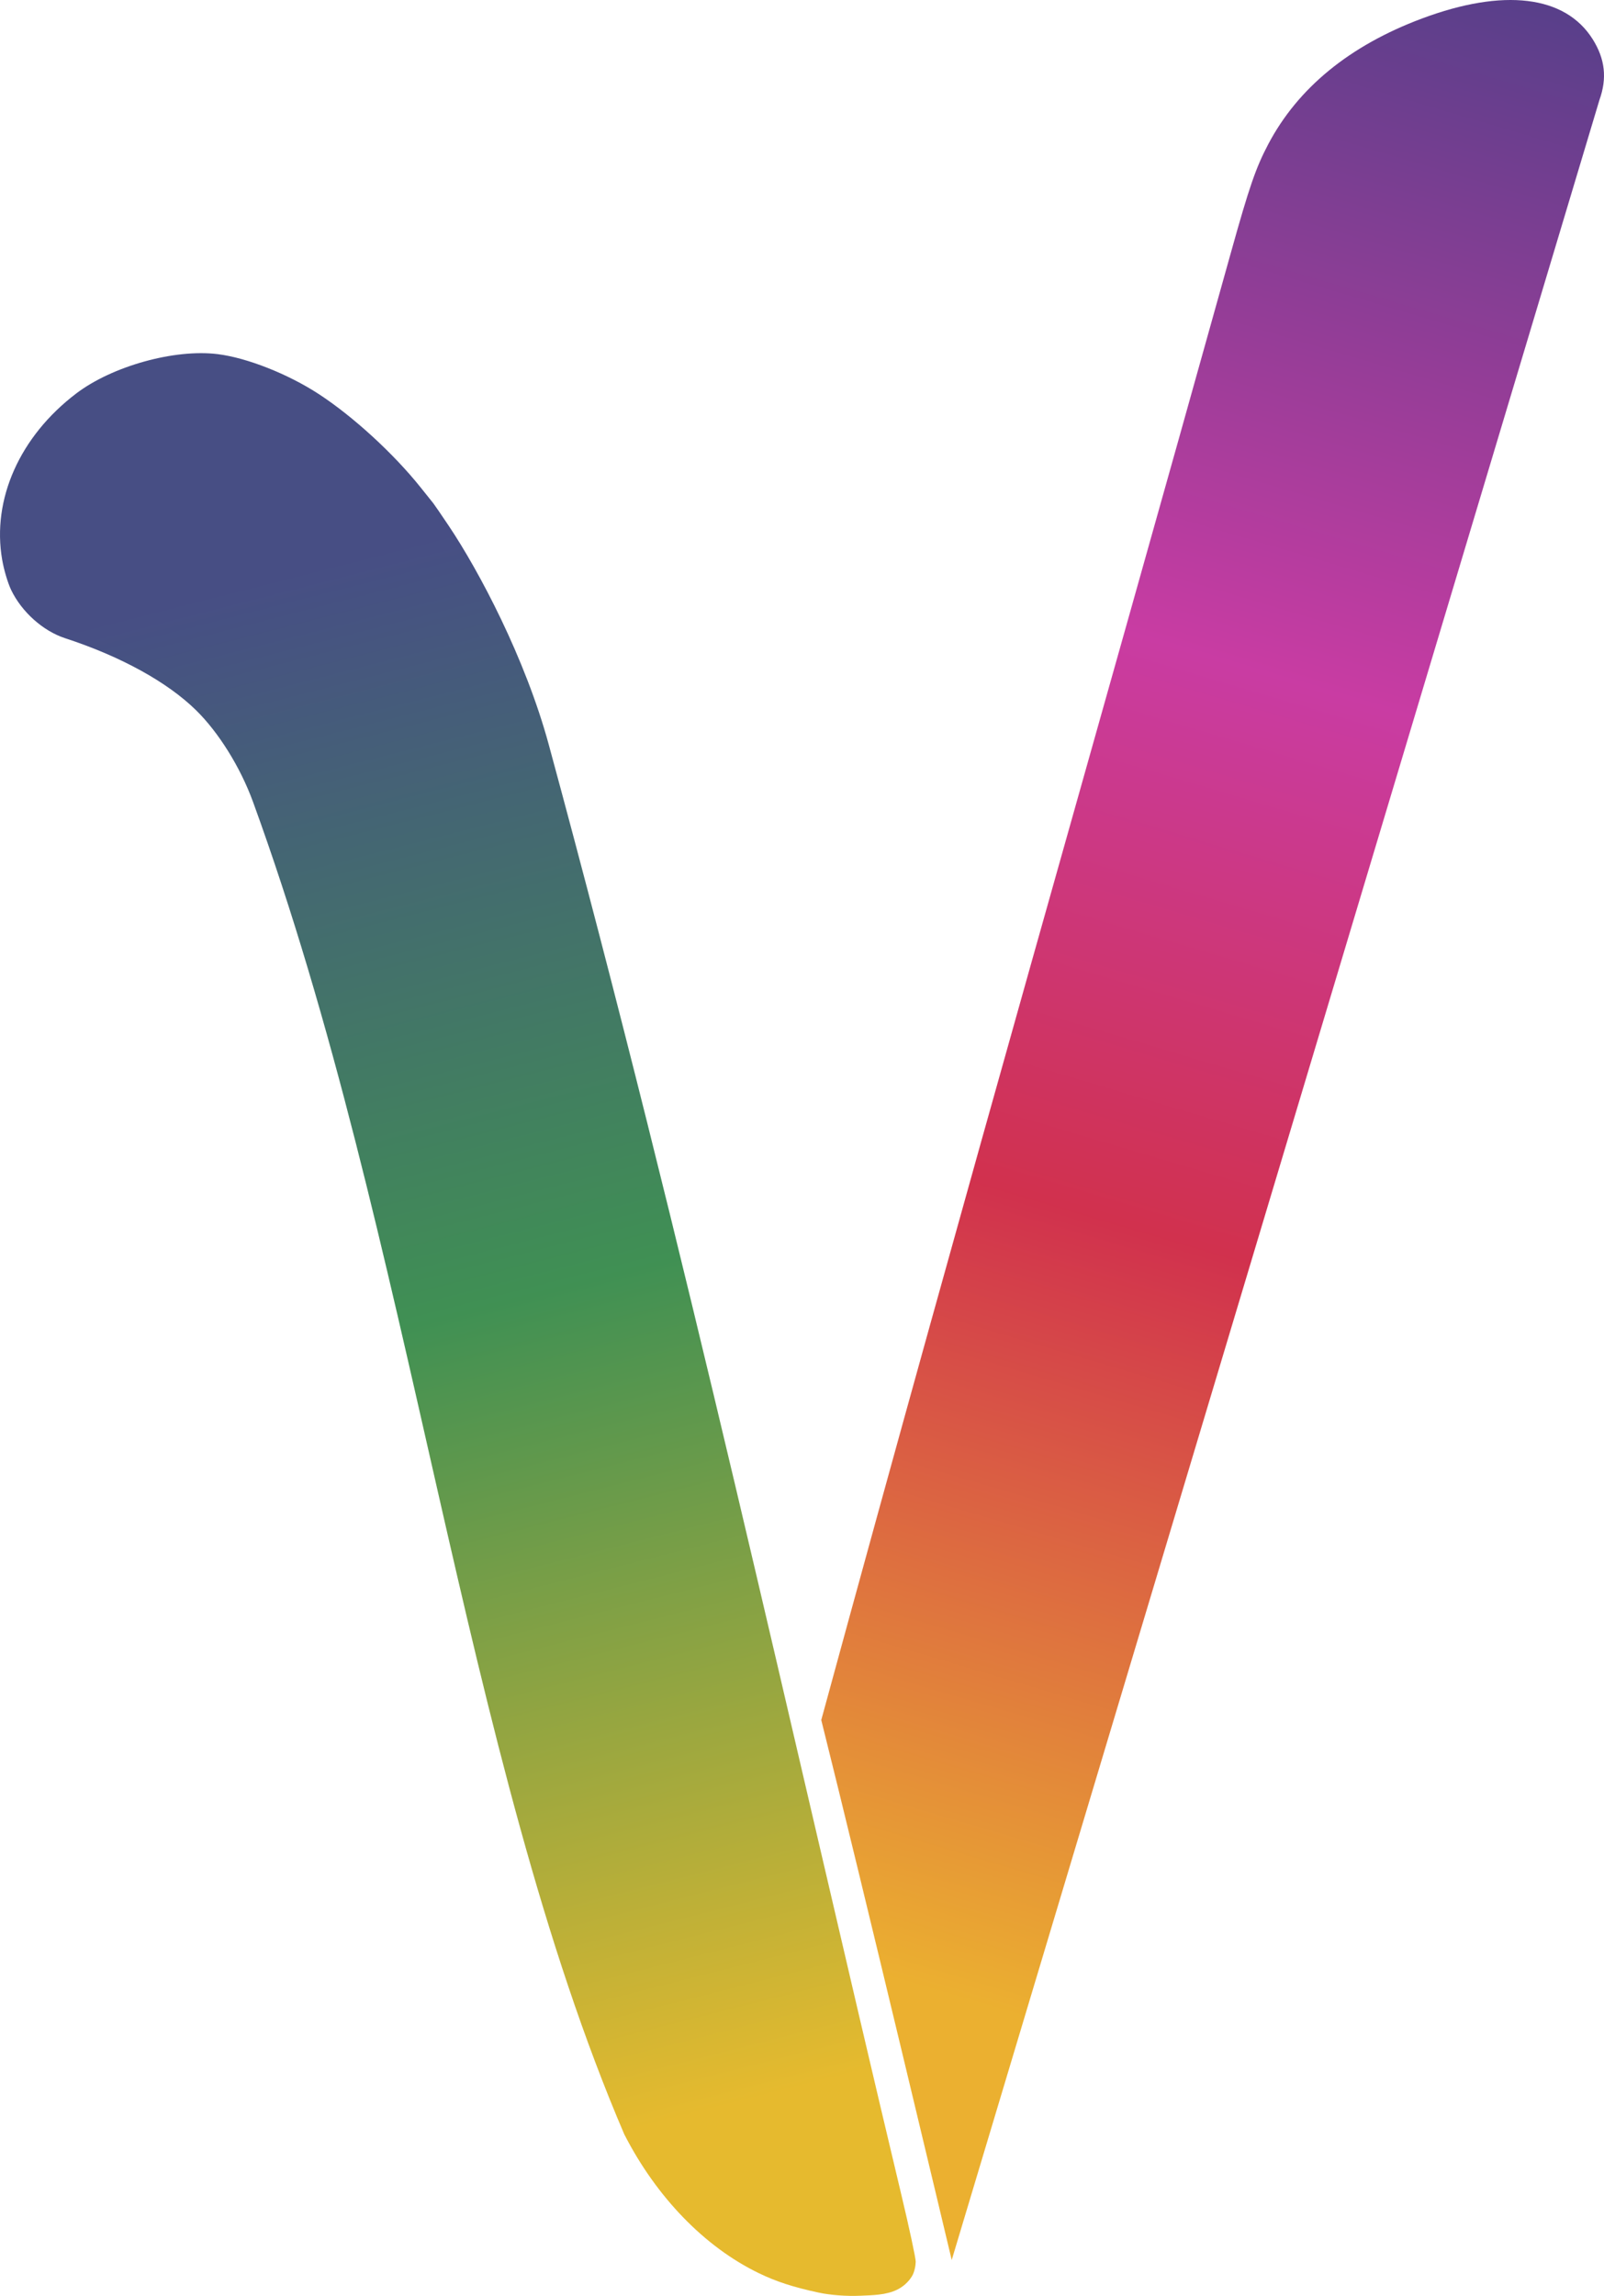
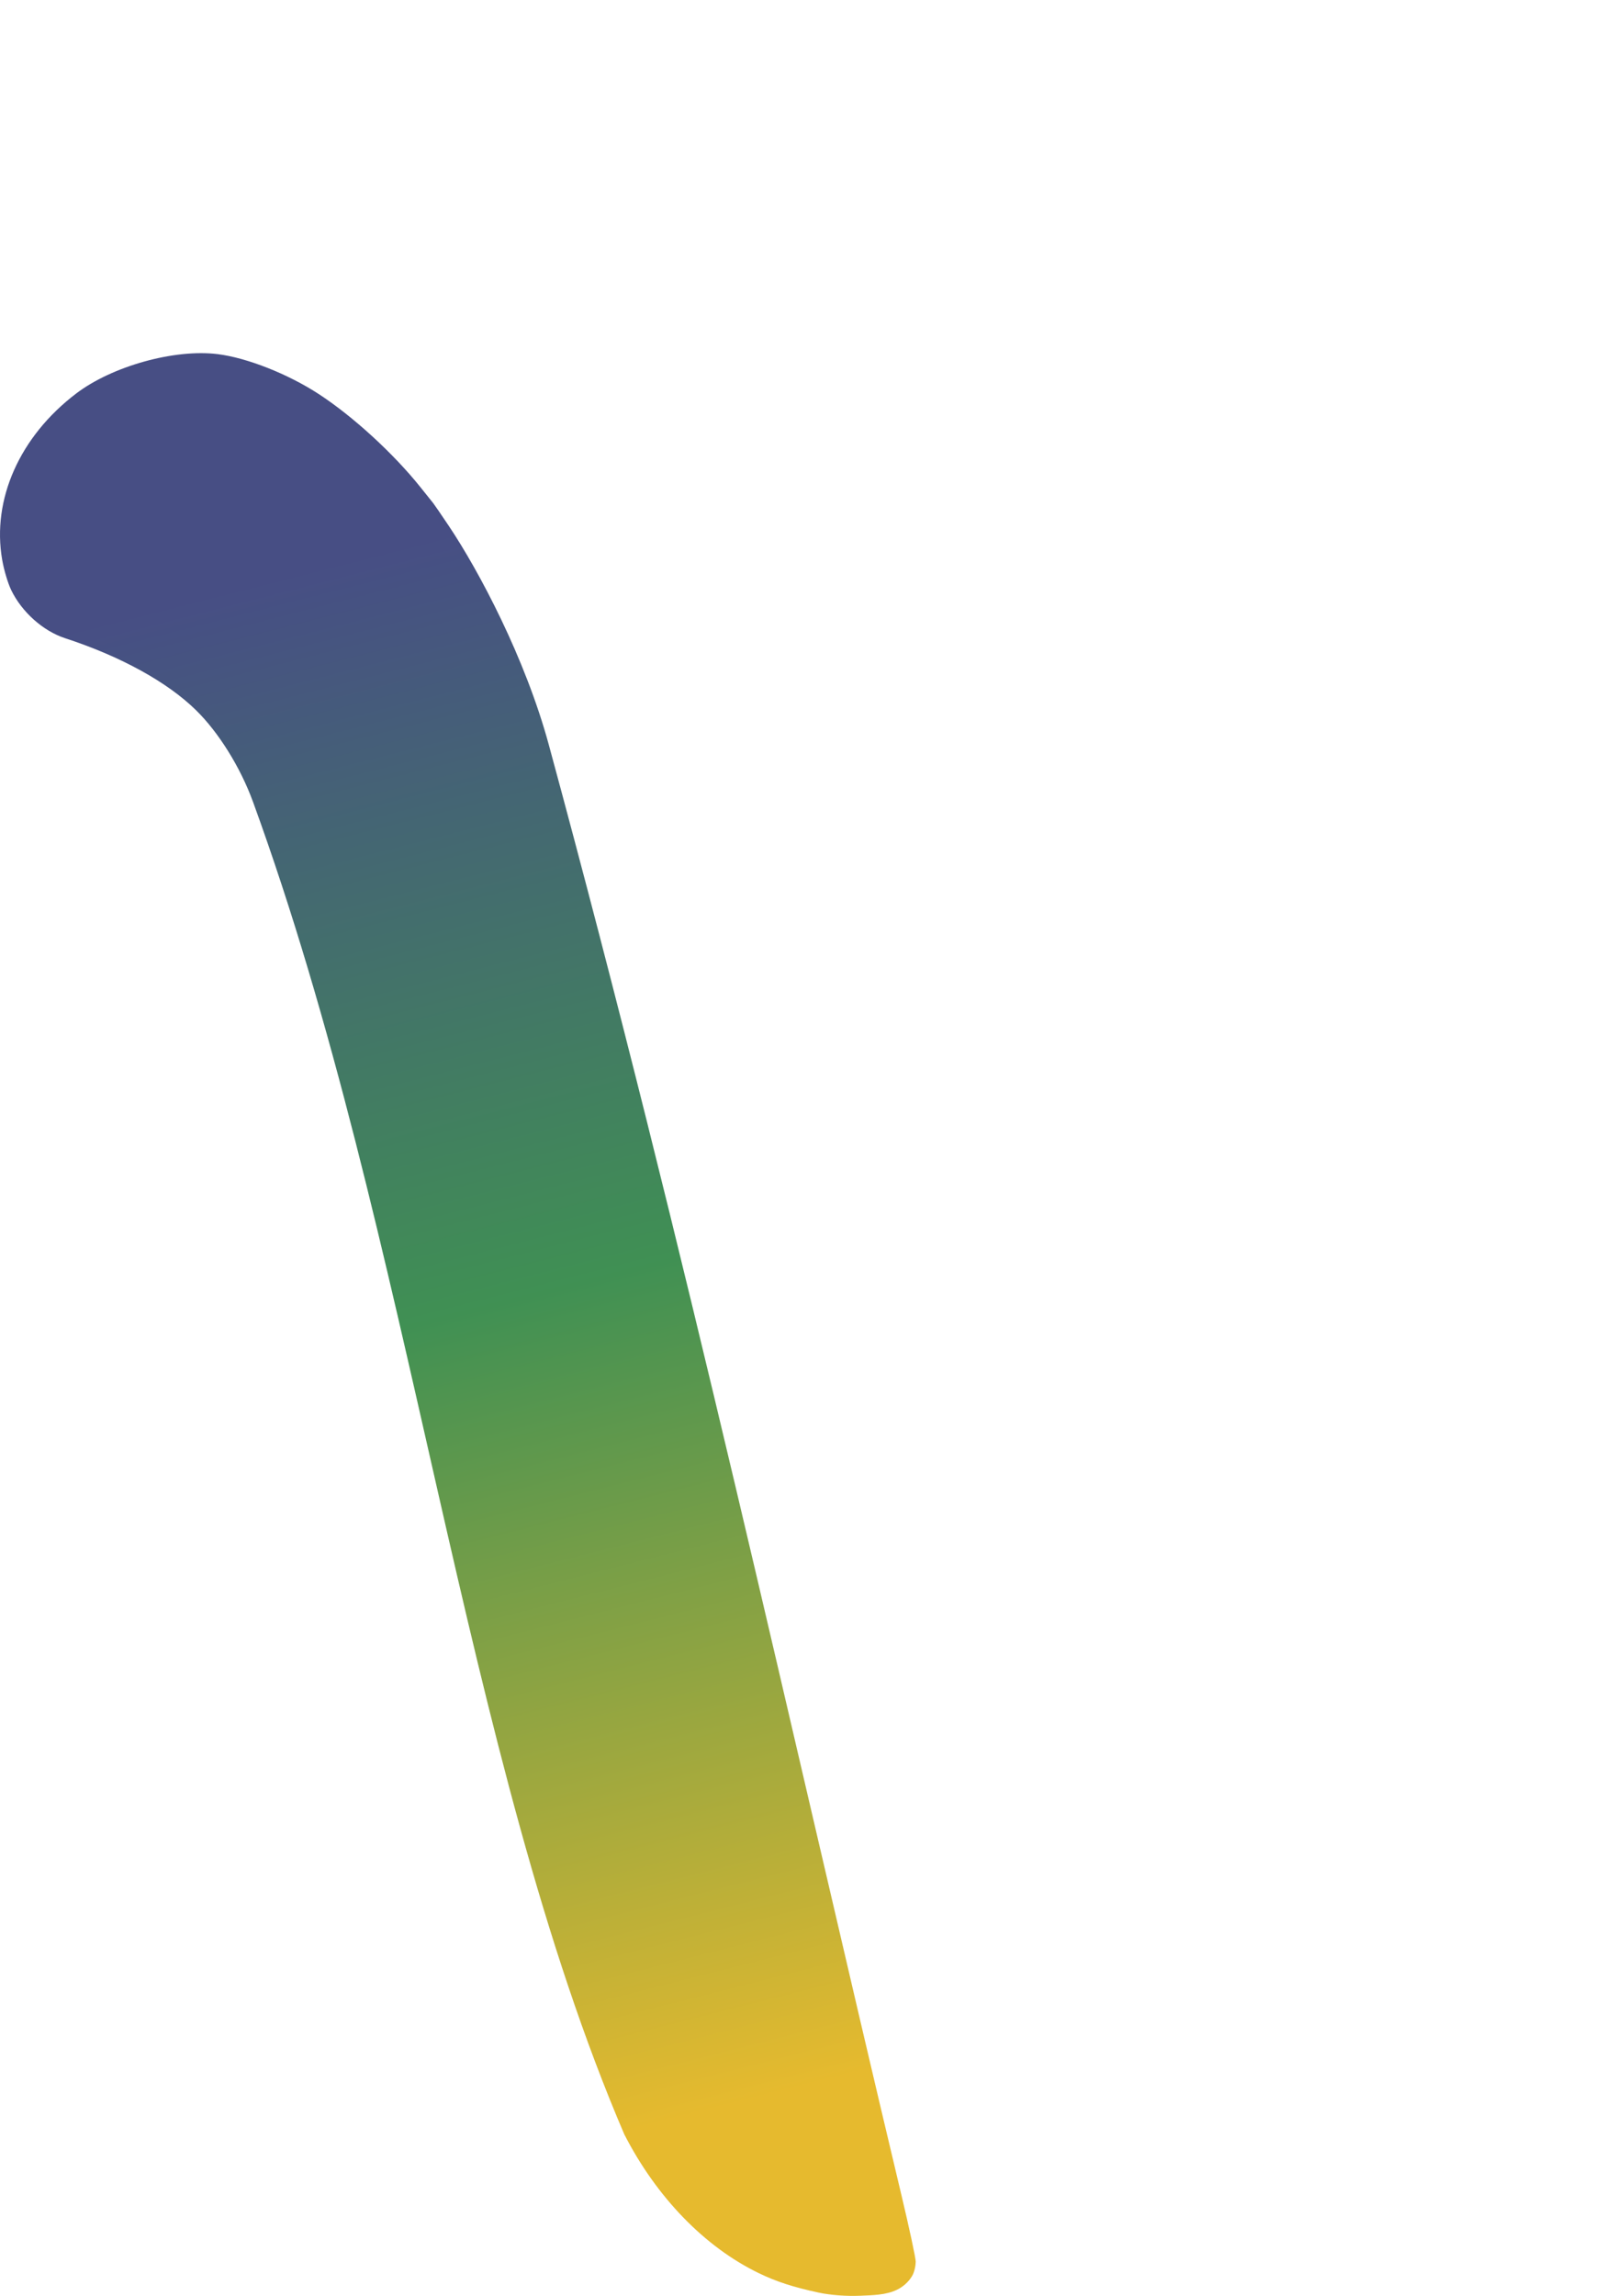
<svg xmlns="http://www.w3.org/2000/svg" xmlns:xlink="http://www.w3.org/1999/xlink" version="1.1" id="svg824" width="824.523" height="1179.671" viewBox="0 0 824.523 1179.671">
  <defs id="defs828">
    <linearGradient id="linearGradient58875">
      <stop style="stop-color:#434b82;stop-opacity:0.98" offset="0" id="stop58871" />
      <stop style="stop-color:#3c8e50;stop-opacity:0.98" offset="0.474" id="stop63470" />
      <stop style="stop-color:#e6b92a;stop-opacity:0.98" offset="1" id="stop58873" />
    </linearGradient>
    <linearGradient id="linearGradient54530">
      <stop style="stop-color:#ebaf2c;stop-opacity:0.98" offset="0" id="stop54526" />
      <stop style="stop-color:#d02d4a;stop-opacity:0.98" offset="0.382" id="stop57445" />
      <stop style="stop-color:#c838a1;stop-opacity:0.98" offset="0.656" id="stop56505" />
      <stop style="stop-color:#563b88;stop-opacity:0.98" offset="1" id="stop54528" />
    </linearGradient>
    <linearGradient id="linearGradient48494">
      <stop style="stop-color:#dd3bb3;stop-opacity:0.98" offset="0" id="stop48490" />
      <stop style="stop-color:#5c428c;stop-opacity:0.98" offset="1" id="stop48492" />
    </linearGradient>
    <linearGradient id="linearGradient40374">
      <stop style="stop-color:#009565;stop-opacity:0.98" offset="0" id="stop40370" />
      <stop style="stop-color:#e89024;stop-opacity:0.98" offset="0.344" id="stop44878" />
      <stop style="stop-color:#b91b3e;stop-opacity:0.98" offset="1" id="stop40372" />
    </linearGradient>
    <linearGradient id="linearGradient23803">
      <stop style="stop-color:#368e52;stop-opacity:1;" offset="0" id="stop23801" />
    </linearGradient>
    <linearGradient xlink:href="#linearGradient40374" id="linearGradient40376" x1="2502.739" y1="1240.999" x2="3281.671" y2="441.107" gradientUnits="userSpaceOnUse" />
    <linearGradient xlink:href="#linearGradient48494" id="linearGradient48496" x1="1817" y1="514" x2="1933.5" y2="137.5" gradientUnits="userSpaceOnUse" />
    <linearGradient xlink:href="#linearGradient54530" id="linearGradient54532" x1="646.875" y1="1121.875" x2="950" y2="100" gradientUnits="userSpaceOnUse" />
    <linearGradient xlink:href="#linearGradient58875" id="linearGradient58877" x1="226.589" y1="384.025" x2="428.175" y2="1175.771" gradientUnits="userSpaceOnUse" />
  </defs>
  <g id="g1245" transform="translate(-107.265,-79.109)">
    <path style="fill:url(#linearGradient58877);fill-opacity:1" d="m 528,1257.075 c -12.952,-2.783 -21.686,-5.623 -30.666,-9.969 -27.844,-13.477 -52.599,-39.011 -69.159,-71.335 C 344.671,981.058 319.231,716.017 237.359,491.222 c -6.629,-18.203 -17.93,-36.014 -29.284,-47.155 -14.807,-14.529 -38.765,-27.701 -67.378,-37.044 -11.327,-3.699 -22.3,-13.514 -27.7,-24.777 -1.718,-3.583 -3.688,-10.204 -4.612,-15.5 -5.414,-31.023 9.045,-63.458 38.115,-85.499 18.524,-14.045 50.514,-22.928 72.66,-20.177 15.077,1.873 36.111,10.178 51.968,20.518 17.602,11.478 38.468,30.592 52.304,47.912 3.076,3.85 6.018,7.524 6.539,8.164 0.521,0.64 4.07,5.815 7.887,11.5 15.615,23.255 39.42,68.122 51.515,112.632 71.922,264.67 122.994,500.814 181.19,744.888 4.09,17.151 7.427,32.676 7.415,34.5 -0.012,1.824 -0.575,5.249 -1.895,7.441 -1.793,2.977 -4.597,5.492 -7.728,7 -5.737,2.763 -12.493,2.801 -18.855,3.076 -7.18,0.31 -15.315,-0.297 -21.5,-1.626 z" id="path1364" />
-     <path style="fill:url(#linearGradient54532);fill-opacity:1" d="m 529.429,962.885 c 78.586,-288.04 137.843,-493.339 210.549,-753.885 9.464,-33.92 12.813,-43.642 19.214,-55.783 15.274,-28.969 41.894,-50.724 79.051,-64.605 41.931,-15.664 73.552,-11.846 87.688,10.588 6.413,10.178 7.525,20.096 3.507,31.3 L 596.489,1240.348 c 0,0 -46.532,-195.494 -67.06,-277.463 z" id="path1364-3" />
  </g>
</svg>